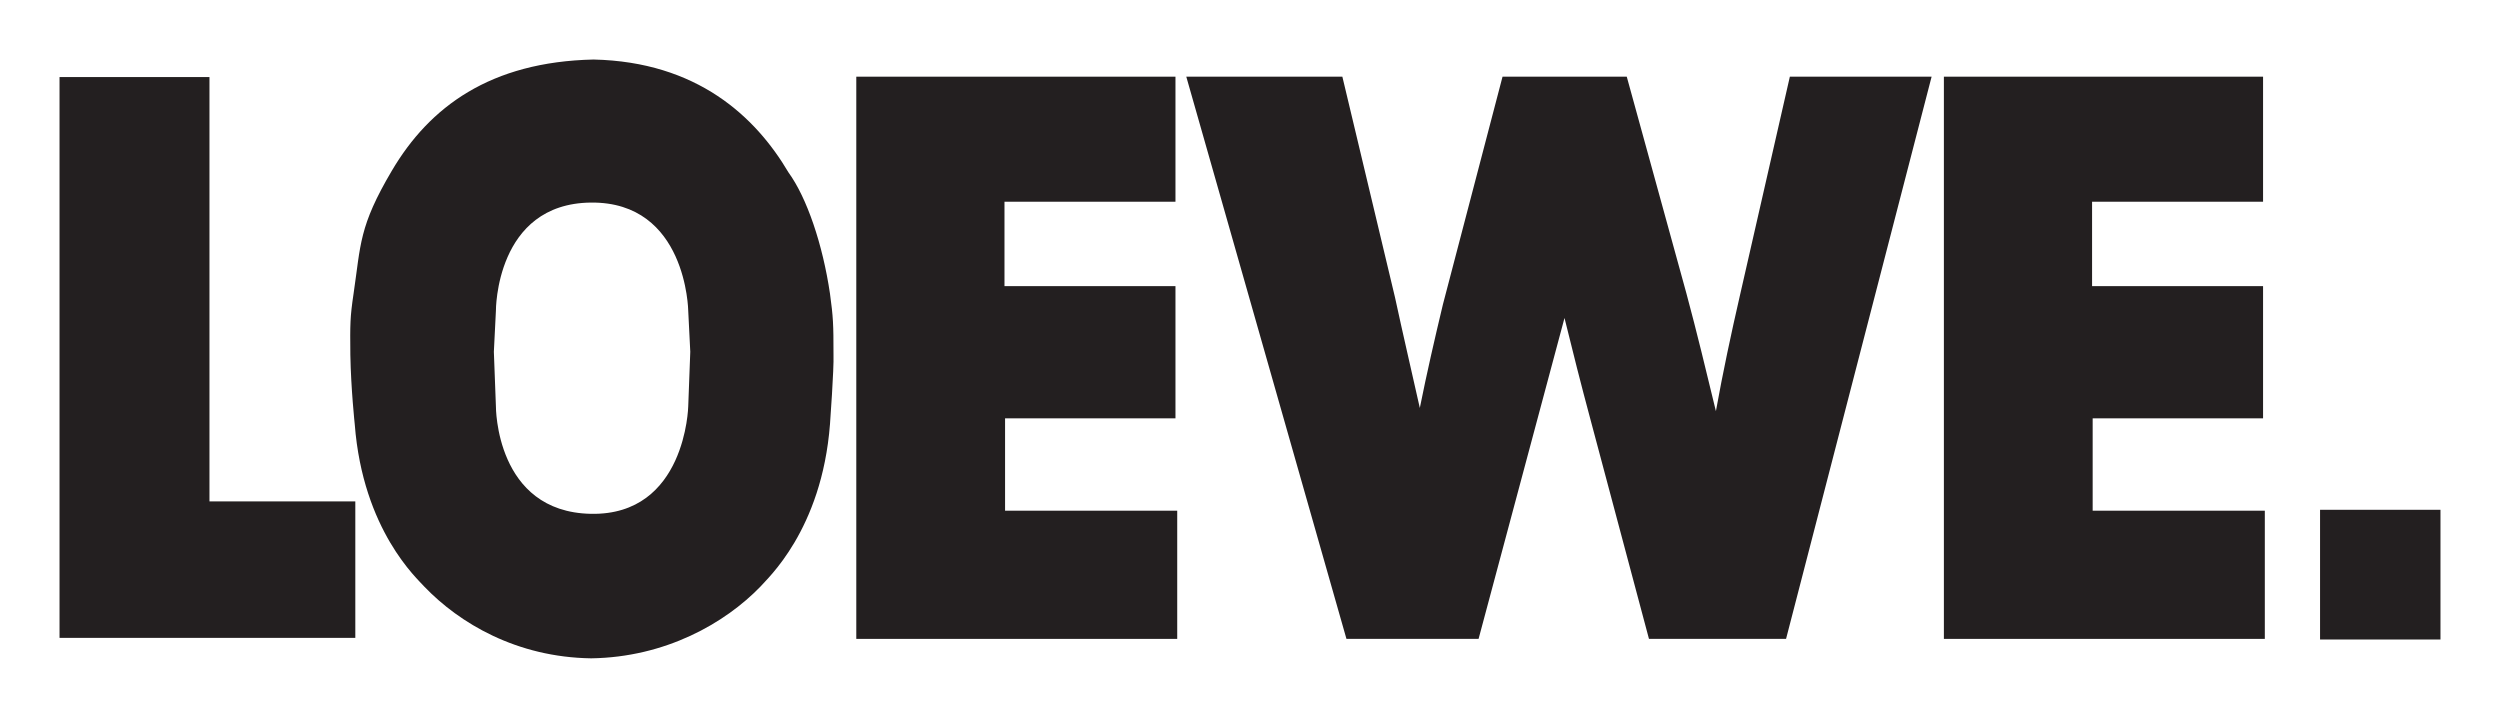
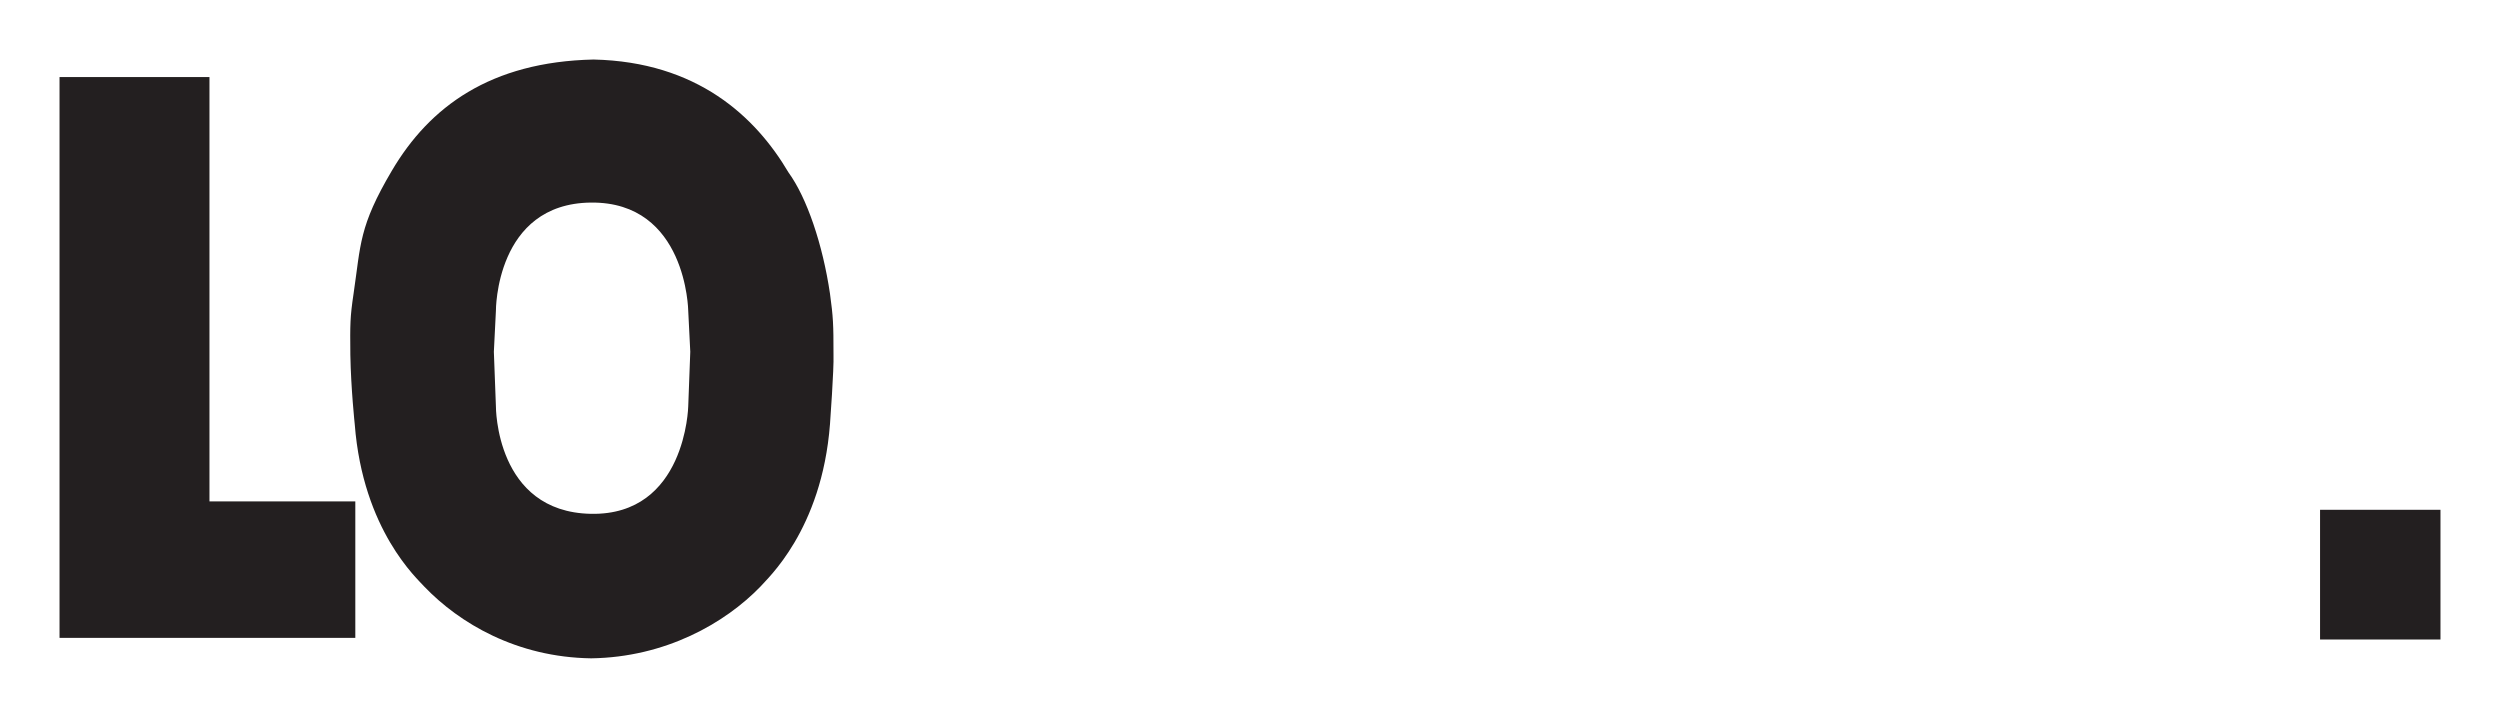
<svg xmlns="http://www.w3.org/2000/svg" version="1.0" width="744.094" height="213.661" id="svg3366">
  <defs id="defs3368" />
  <g transform="translate(-393.818,-554.591)" id="layer1">
    <g transform="translate(17.717,17.717)" id="g3936">
      <path d="M 393.818,559.81 L 438.446,559.81 L 438.446,686.11 L 481.857,686.11 L 481.857,726.728 L 393.818,726.728 L 393.818,559.81" style="fill:#231f20;fill-rule:nonzero;stroke:none" id="path3873" />
      <path d="M 1102.479,727.215 L 1066.638,727.215 L 1066.638,688.607 L 1102.479,688.607 L 1102.479,727.215 z " style="fill:#231f20;fill-rule:nonzero;stroke:none" id="path3875" />
-       <path d="M 725.965,559.697 L 630.966,559.697 L 630.966,727.032 L 726.487,727.032 L 726.487,688.876 L 675.247,688.876 L 675.247,661.386 L 725.965,661.386 L 725.965,622.038 L 675.073,622.038 L 675.073,596.914 L 725.965,596.914 L 725.965,559.697" style="fill:#231f20;fill-rule:nonzero;stroke:none" id="path3877" />
-       <path d="M 823.312,559.697 L 805.565,627.493 C 803.13,637.68 800.781,647.867 798.693,658.298 C 796.257,647.397 793.647,636.253 791.298,625.353 L 775.639,559.697 L 729.184,559.697 L 776.857,727.032 L 816.179,727.032 L 841.755,631.52 C 844.191,641.473 846.714,651.425 849.324,661.142 L 866.897,727.032 L 907.698,727.032 L 951.021,559.697 L 908.829,559.697 L 893.952,624.883 C 891.343,636.253 888.907,647.632 886.819,659.246 C 883.948,647.397 881.164,635.783 878.032,624.169 L 860.285,559.697 L 823.312,559.697" style="fill:#231f20;fill-rule:nonzero;stroke:none" id="path3879" />
-       <path d="M 1049.674,559.697 L 954.675,559.697 L 954.675,727.032 L 1050.195,727.032 L 1050.195,688.876 L 998.955,688.876 L 998.955,661.386 L 1049.674,661.386 L 1049.674,622.038 L 998.781,622.038 L 998.781,596.914 L 1049.674,596.914 L 1049.674,559.697" style="fill:#231f20;fill-rule:nonzero;stroke:none" id="path3881" />
      <path d="M 523.702,629.372 C 523.702,629.372 523.528,597.462 551.975,597.166 C 580.509,596.87 580.944,629.38 580.944,629.38 L 581.553,641.568 L 580.944,657.819 C 580.944,657.819 580.248,690.355 551.975,689.807 C 523.528,689.259 523.702,657.819 523.702,657.819 L 523.093,641.568 L 523.702,629.372 z M 552.758,554.591 C 583.554,555.269 600.953,571.537 610.784,588.197 C 616.264,595.748 620.962,609.572 623.137,624.291 C 624.094,631.312 624.181,633.295 624.181,642.447 C 624.355,646.484 623.137,663.117 623.137,663.117 C 620.701,694.801 604.259,709.268 602.432,711.469 C 591.906,722.361 574.159,732.504 552.062,732.817 C 529.878,732.504 512.827,722.361 502.388,711.469 C 500.474,709.268 484.119,694.801 481.683,663.117 C 481.683,663.117 480.552,652.582 480.378,642.464 C 480.291,633.304 480.291,631.312 481.335,624.291 C 483.51,609.572 482.901,604.326 492.731,587.684 C 503.954,568.649 522.049,555.269 552.758,554.591" style="fill:#231f20;fill-rule:evenodd;stroke:none" id="path3883" />
    </g>
  </g>
</svg>